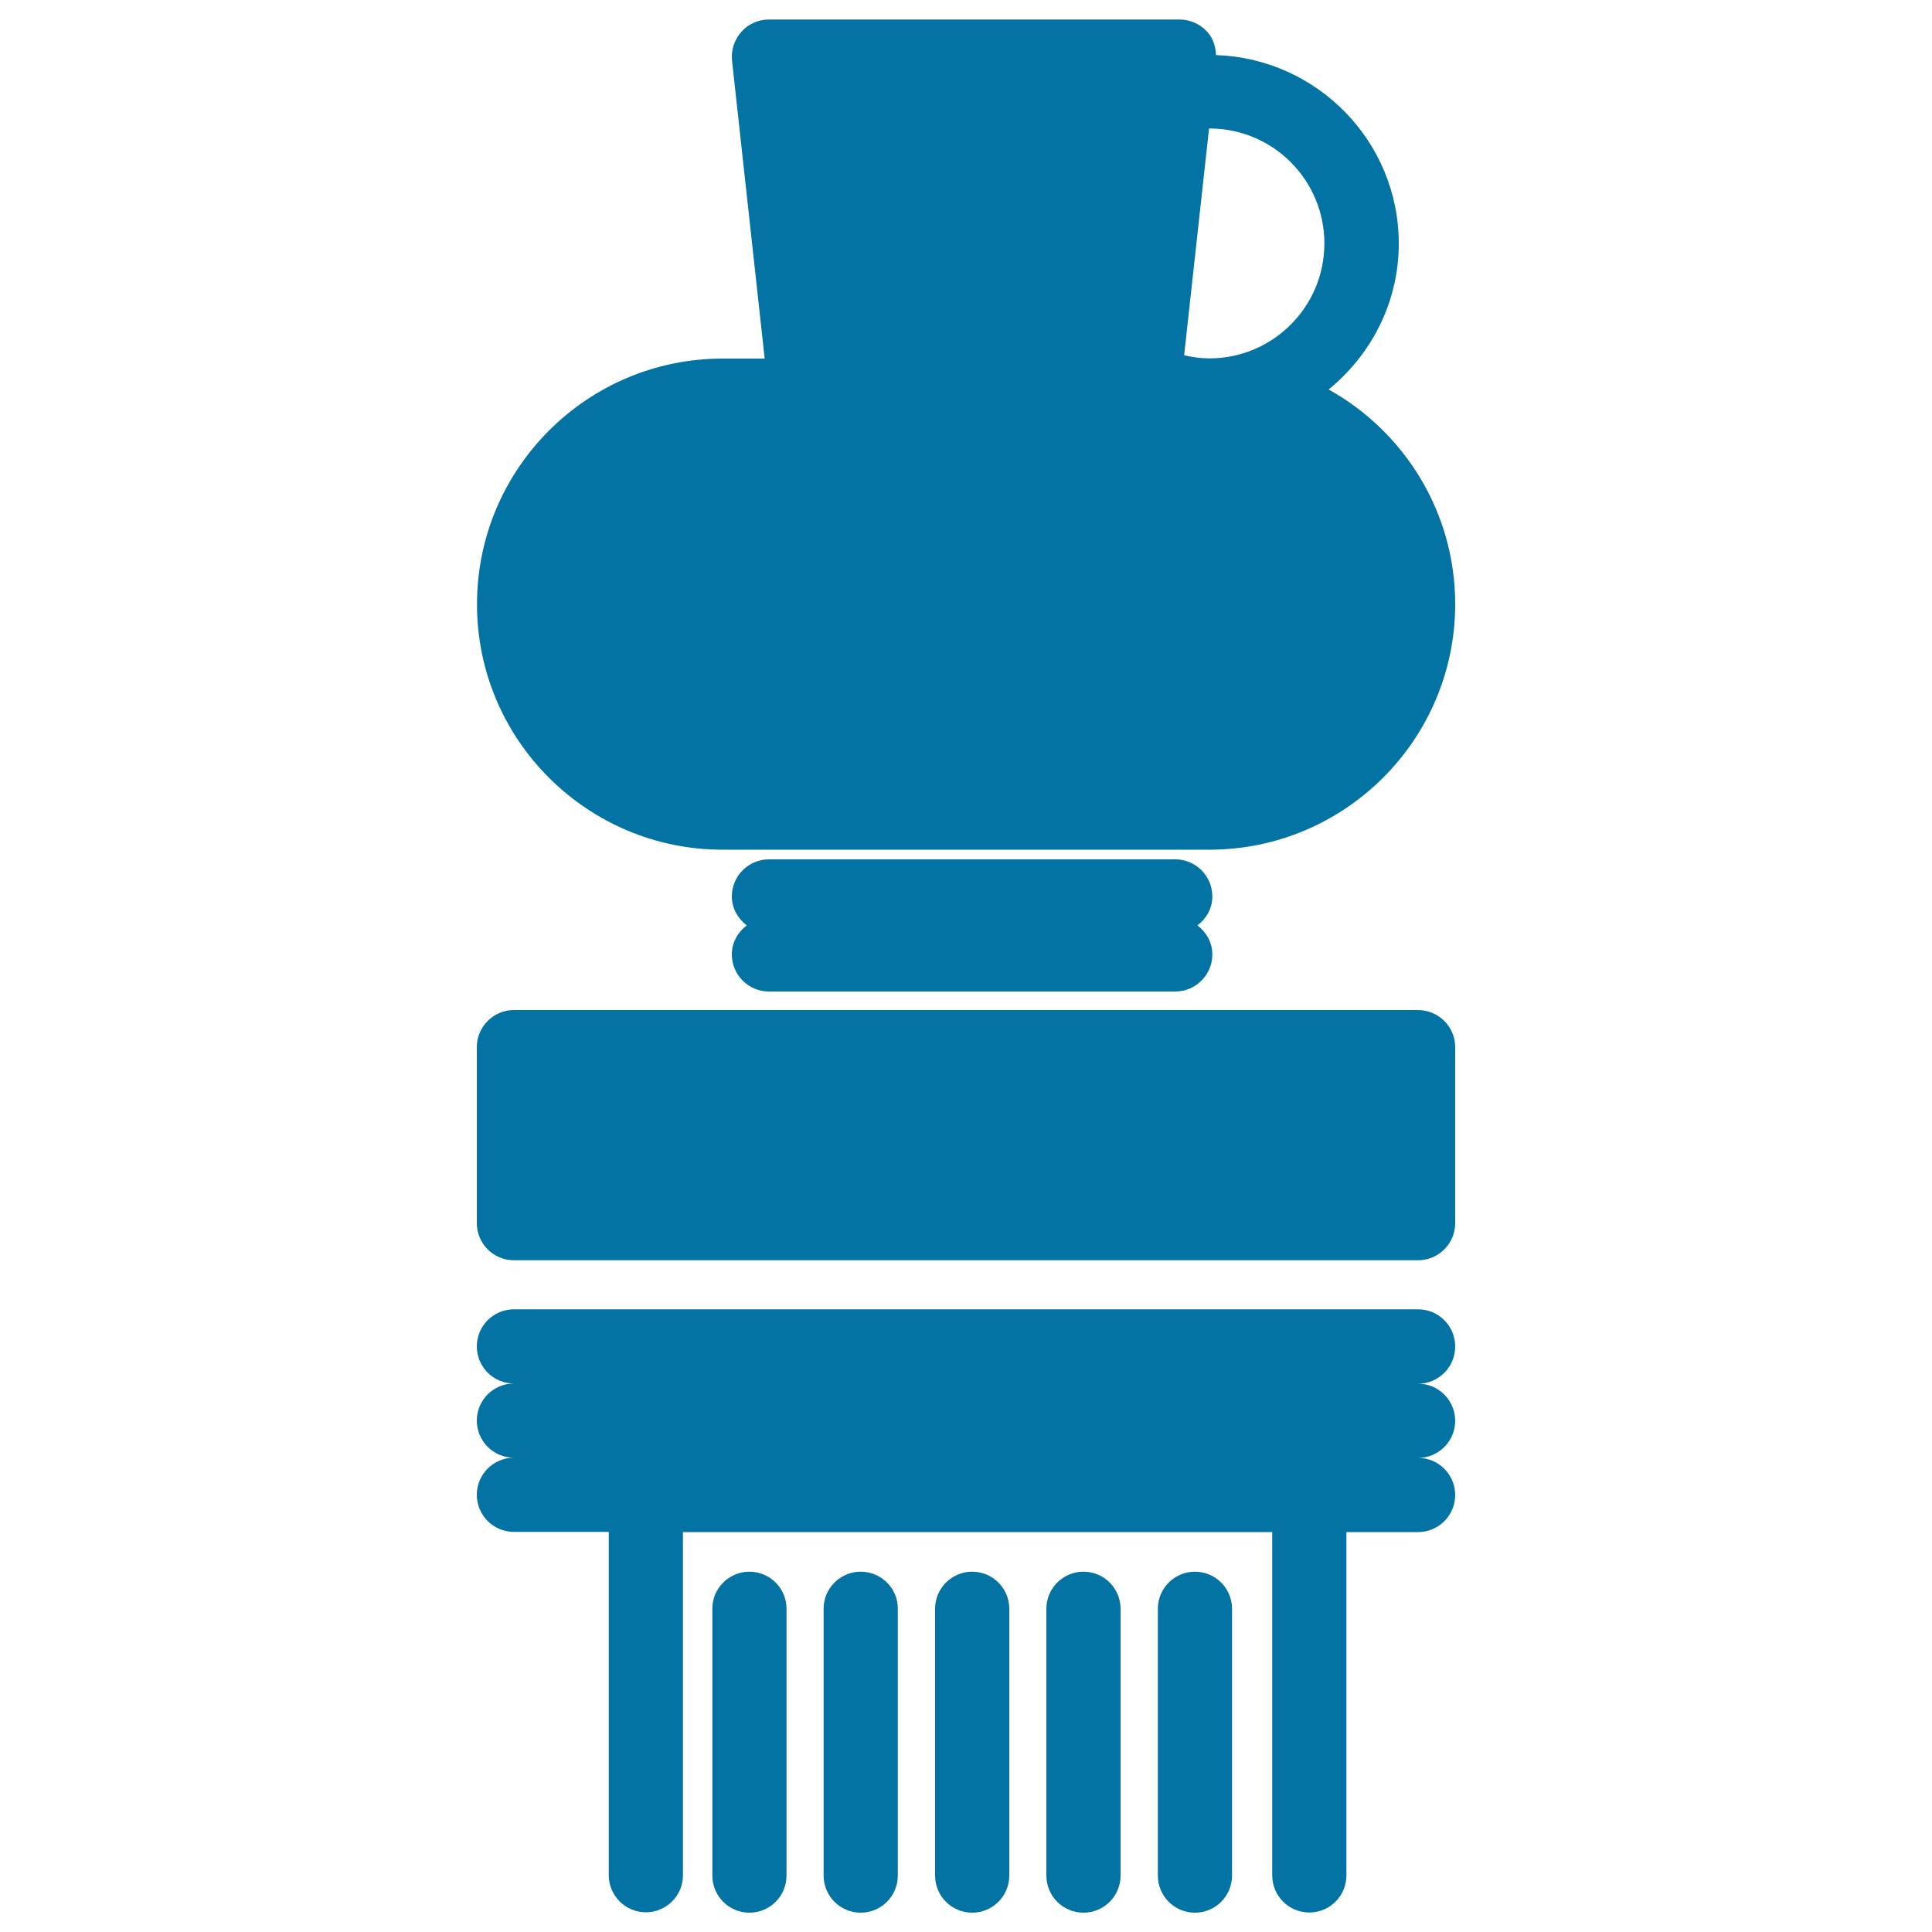
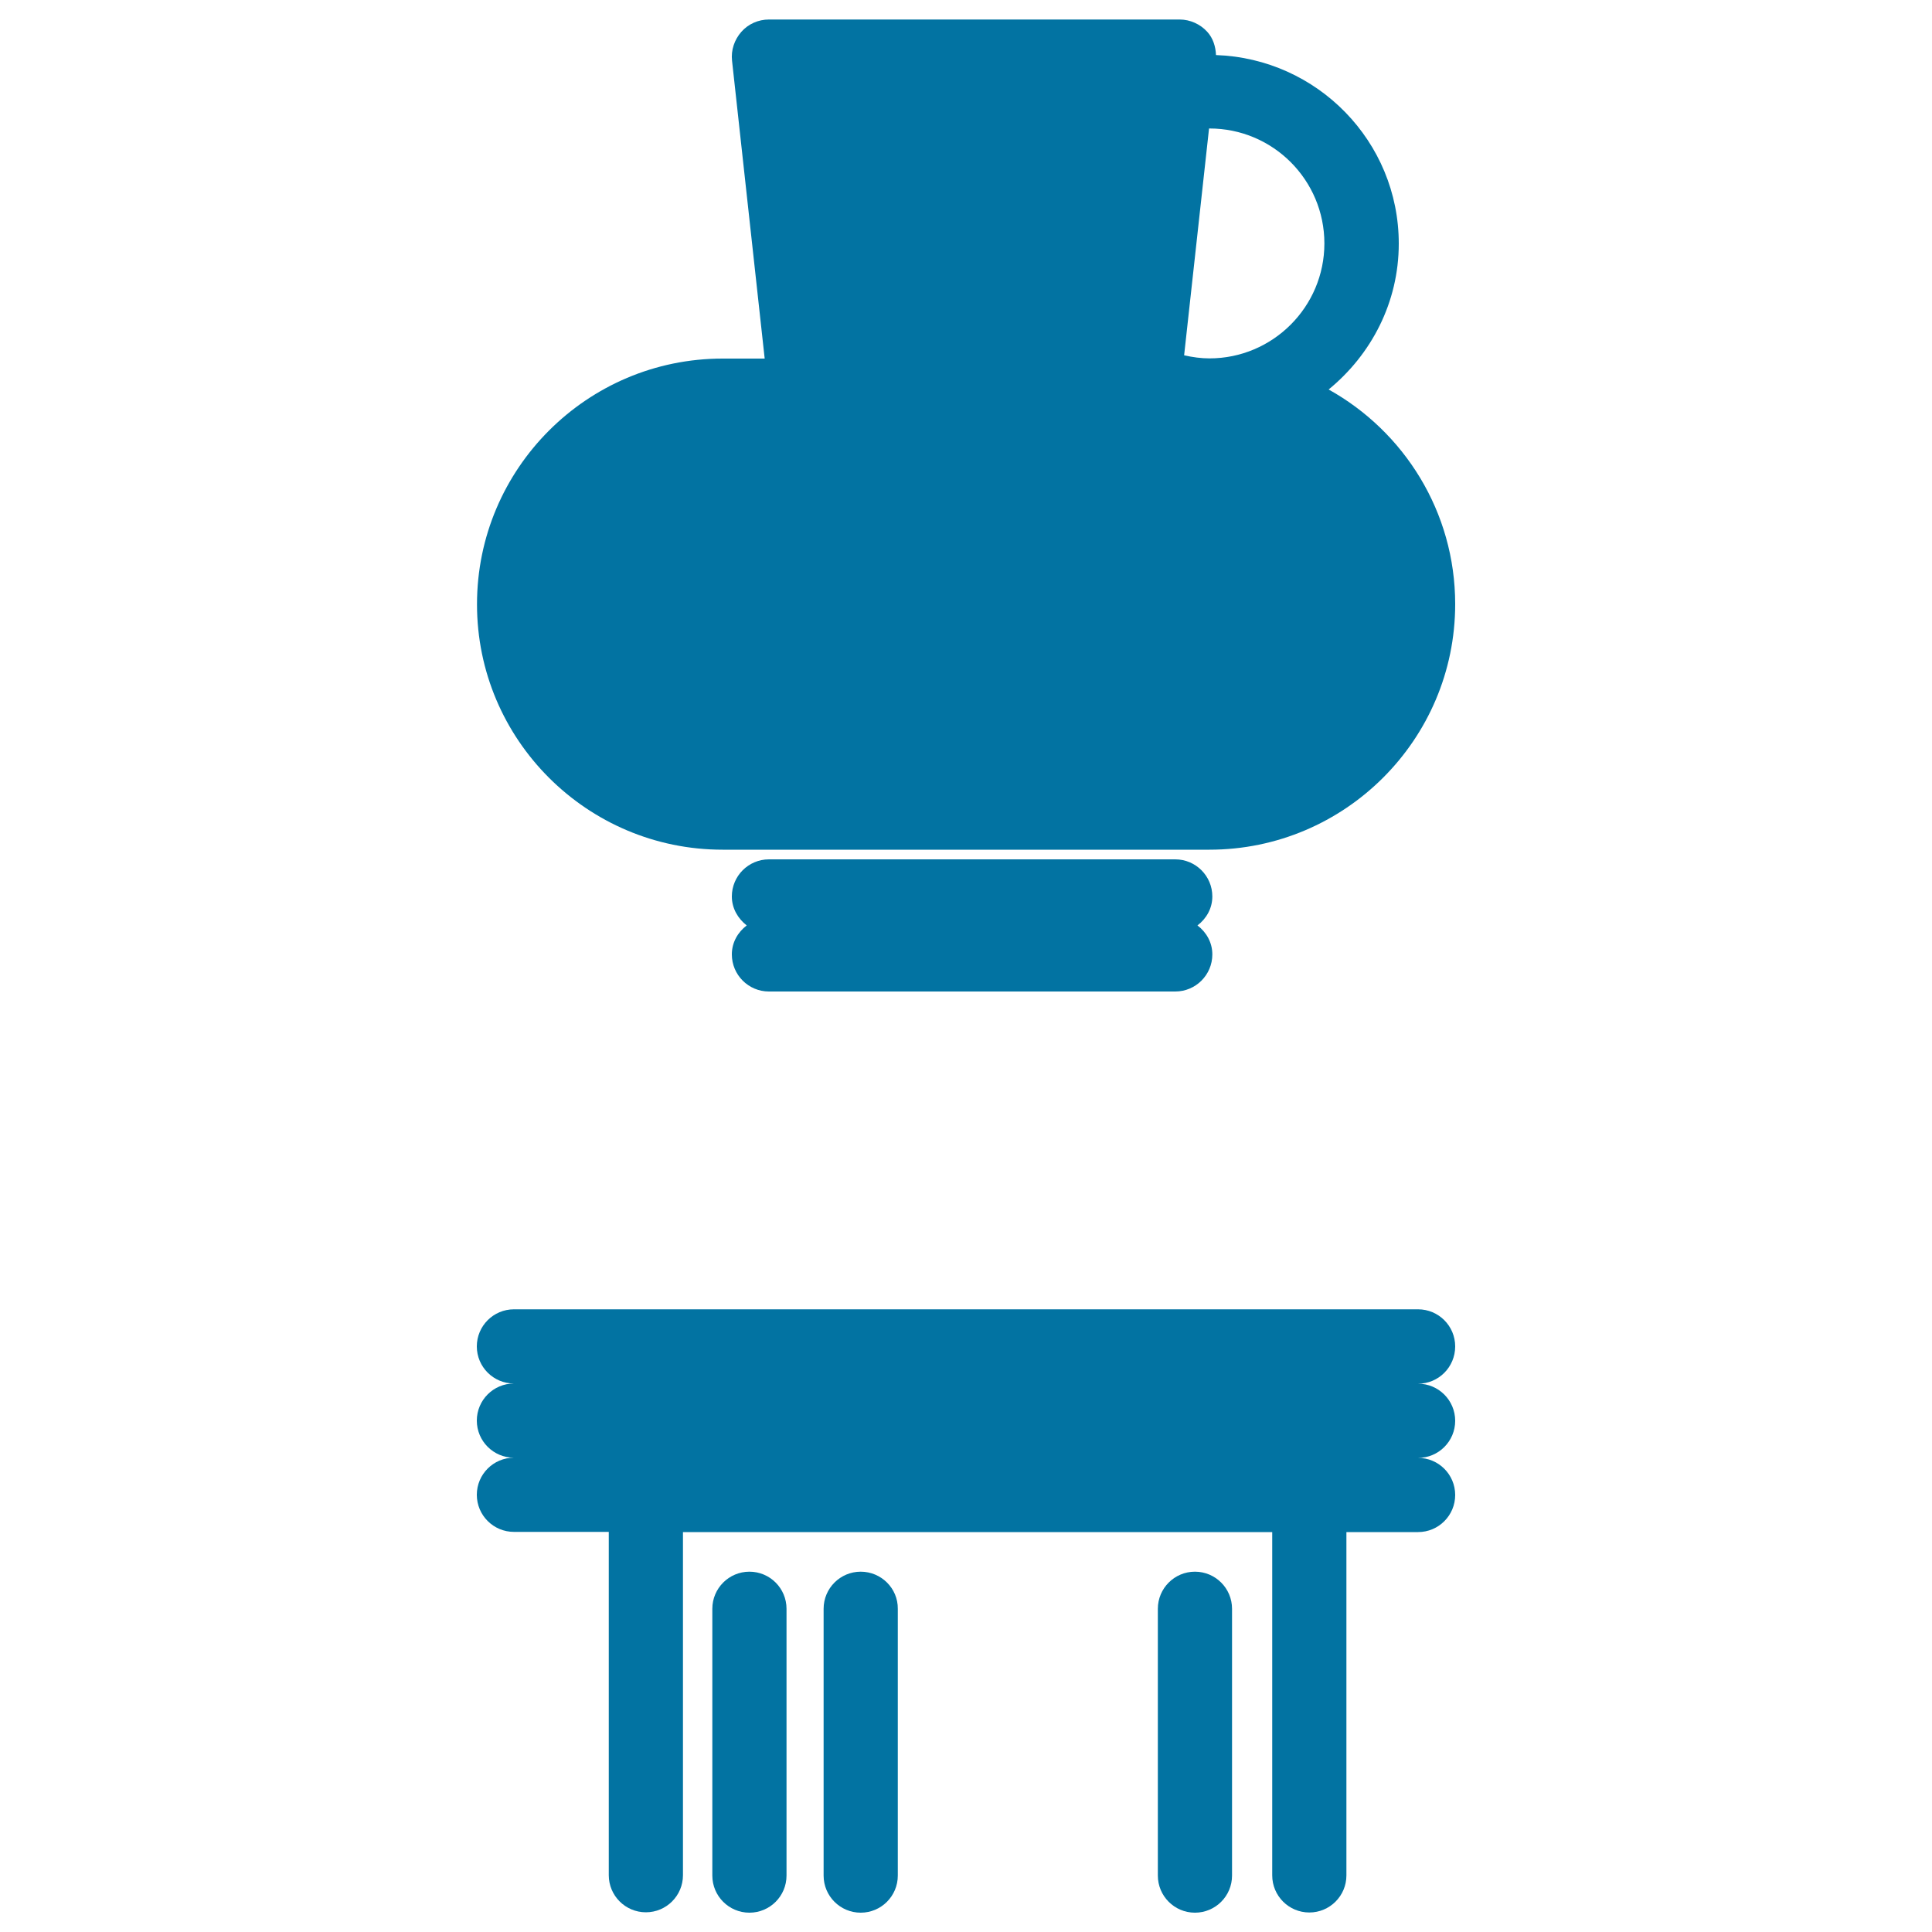
<svg xmlns="http://www.w3.org/2000/svg" viewBox="0 0 1000 1000" style="fill:#0273a2">
  <title>Museum Jar On A Pillar SVG icon</title>
  <g>
    <g>
      <g>
        <path d="M374,439.8h252c70.1,0,127.2-57,127.2-127.1c0-47.8-26.5-89.4-65.5-111.1c22-18,36.3-45,36.3-75.5c0-52.9-42.2-95.8-94.6-97.6c-0.2-4.4-1.5-8.7-4.5-12c-3.6-4-8.9-6.4-14.3-6.4H398c-5.5,0-10.7,2.3-14.3,6.4c-3.6,4.1-5.4,9.5-4.8,14.9l16.9,154.2H374c-70.1,0-127.1,57-127.1,127.1C246.8,382.8,303.9,439.8,374,439.8z M685.5,126c0,32.8-26.7,59.5-59.5,59.5c-4.3,0-8.7-0.6-13.1-1.6l12.9-117.4c0,0,0.1,0,0.2,0C658.9,66.5,685.5,93.2,685.5,126z" />
      </g>
      <g>
        <path d="M627.5,464c0-10.6-8.6-19.2-19.2-19.2H398c-10.6,0-19.2,8.6-19.2,19.2c0,6.2,3.2,11.5,7.7,15c-4.6,3.5-7.7,8.8-7.7,15c0,10.6,8.6,19.2,19.2,19.2h210.3c10.6,0,19.2-8.6,19.2-19.2c0-6.2-3.1-11.5-7.7-15C624.4,475.5,627.5,470.2,627.5,464z" />
      </g>
      <g>
-         <path d="M733.9,522.8H266c-10.6,0-19.2,8.6-19.2,19.2v91.1c0,10.6,8.6,19.2,19.2,19.2H734c10.6,0,19.2-8.6,19.2-19.2v-91.1C753.2,531.4,744.6,522.8,733.9,522.8z" />
-       </g>
+         </g>
      <g>
        <path d="M753.2,696.9c0-10.6-8.6-19.2-19.2-19.2H266c-10.6,0-19.2,8.6-19.2,19.2c0,10.6,8.6,19.2,19.2,19.2c-10.6,0-19.2,8.6-19.2,19.2c0,10.6,8.6,19.2,19.2,19.2c-10.6,0-19.2,8.6-19.2,19.2c0,10.6,8.6,19.2,19.2,19.2h49.1v177.7c0,10.6,8.6,19.2,19.2,19.2c10.6,0,19.2-8.6,19.2-19.2V793h305v177.7c0,10.6,8.6,19.2,19.2,19.2c10.6,0,19.2-8.6,19.2-19.2V793H734c10.6,0,19.2-8.6,19.2-19.2c0-10.6-8.6-19.2-19.2-19.2c10.6,0,19.2-8.6,19.2-19.2c0-10.6-8.6-19.2-19.2-19.2C744.6,716.2,753.2,707.6,753.2,696.9z" />
      </g>
      <g>
-         <path d="M503.2,813.5c-10.6,0-19.2,8.6-19.2,19.2v138.1c0,10.6,8.6,19.2,19.2,19.2c10.6,0,19.2-8.6,19.2-19.2V832.7C522.4,822.1,513.8,813.5,503.2,813.5z" />
-       </g>
+         </g>
      <g>
        <path d="M445.5,813.5c-10.6,0-19.2,8.6-19.2,19.2v138.1c0,10.6,8.6,19.2,19.2,19.2c10.6,0,19.2-8.6,19.2-19.2V832.7C464.8,822.1,456.1,813.5,445.5,813.5z" />
      </g>
      <g>
        <path d="M387.9,813.5c-10.6,0-19.2,8.6-19.2,19.2v138.1c0,10.6,8.6,19.2,19.2,19.2c10.6,0,19.2-8.6,19.2-19.2V832.7C407.1,822.1,398.5,813.5,387.9,813.5z" />
      </g>
      <g>
-         <path d="M560.8,813.5c-10.6,0-19.2,8.6-19.2,19.2v138.1c0,10.6,8.6,19.2,19.2,19.2c10.6,0,19.2-8.6,19.2-19.2V832.7C580,822.1,571.4,813.5,560.8,813.5z" />
-       </g>
+         </g>
      <g>
        <path d="M618.5,813.5c-10.6,0-19.2,8.6-19.2,19.2v138.1c0,10.6,8.6,19.2,19.2,19.2c10.6,0,19.2-8.6,19.2-19.2V832.7C637.7,822.1,629.1,813.5,618.5,813.5z" />
      </g>
    </g>
  </g>
</svg>